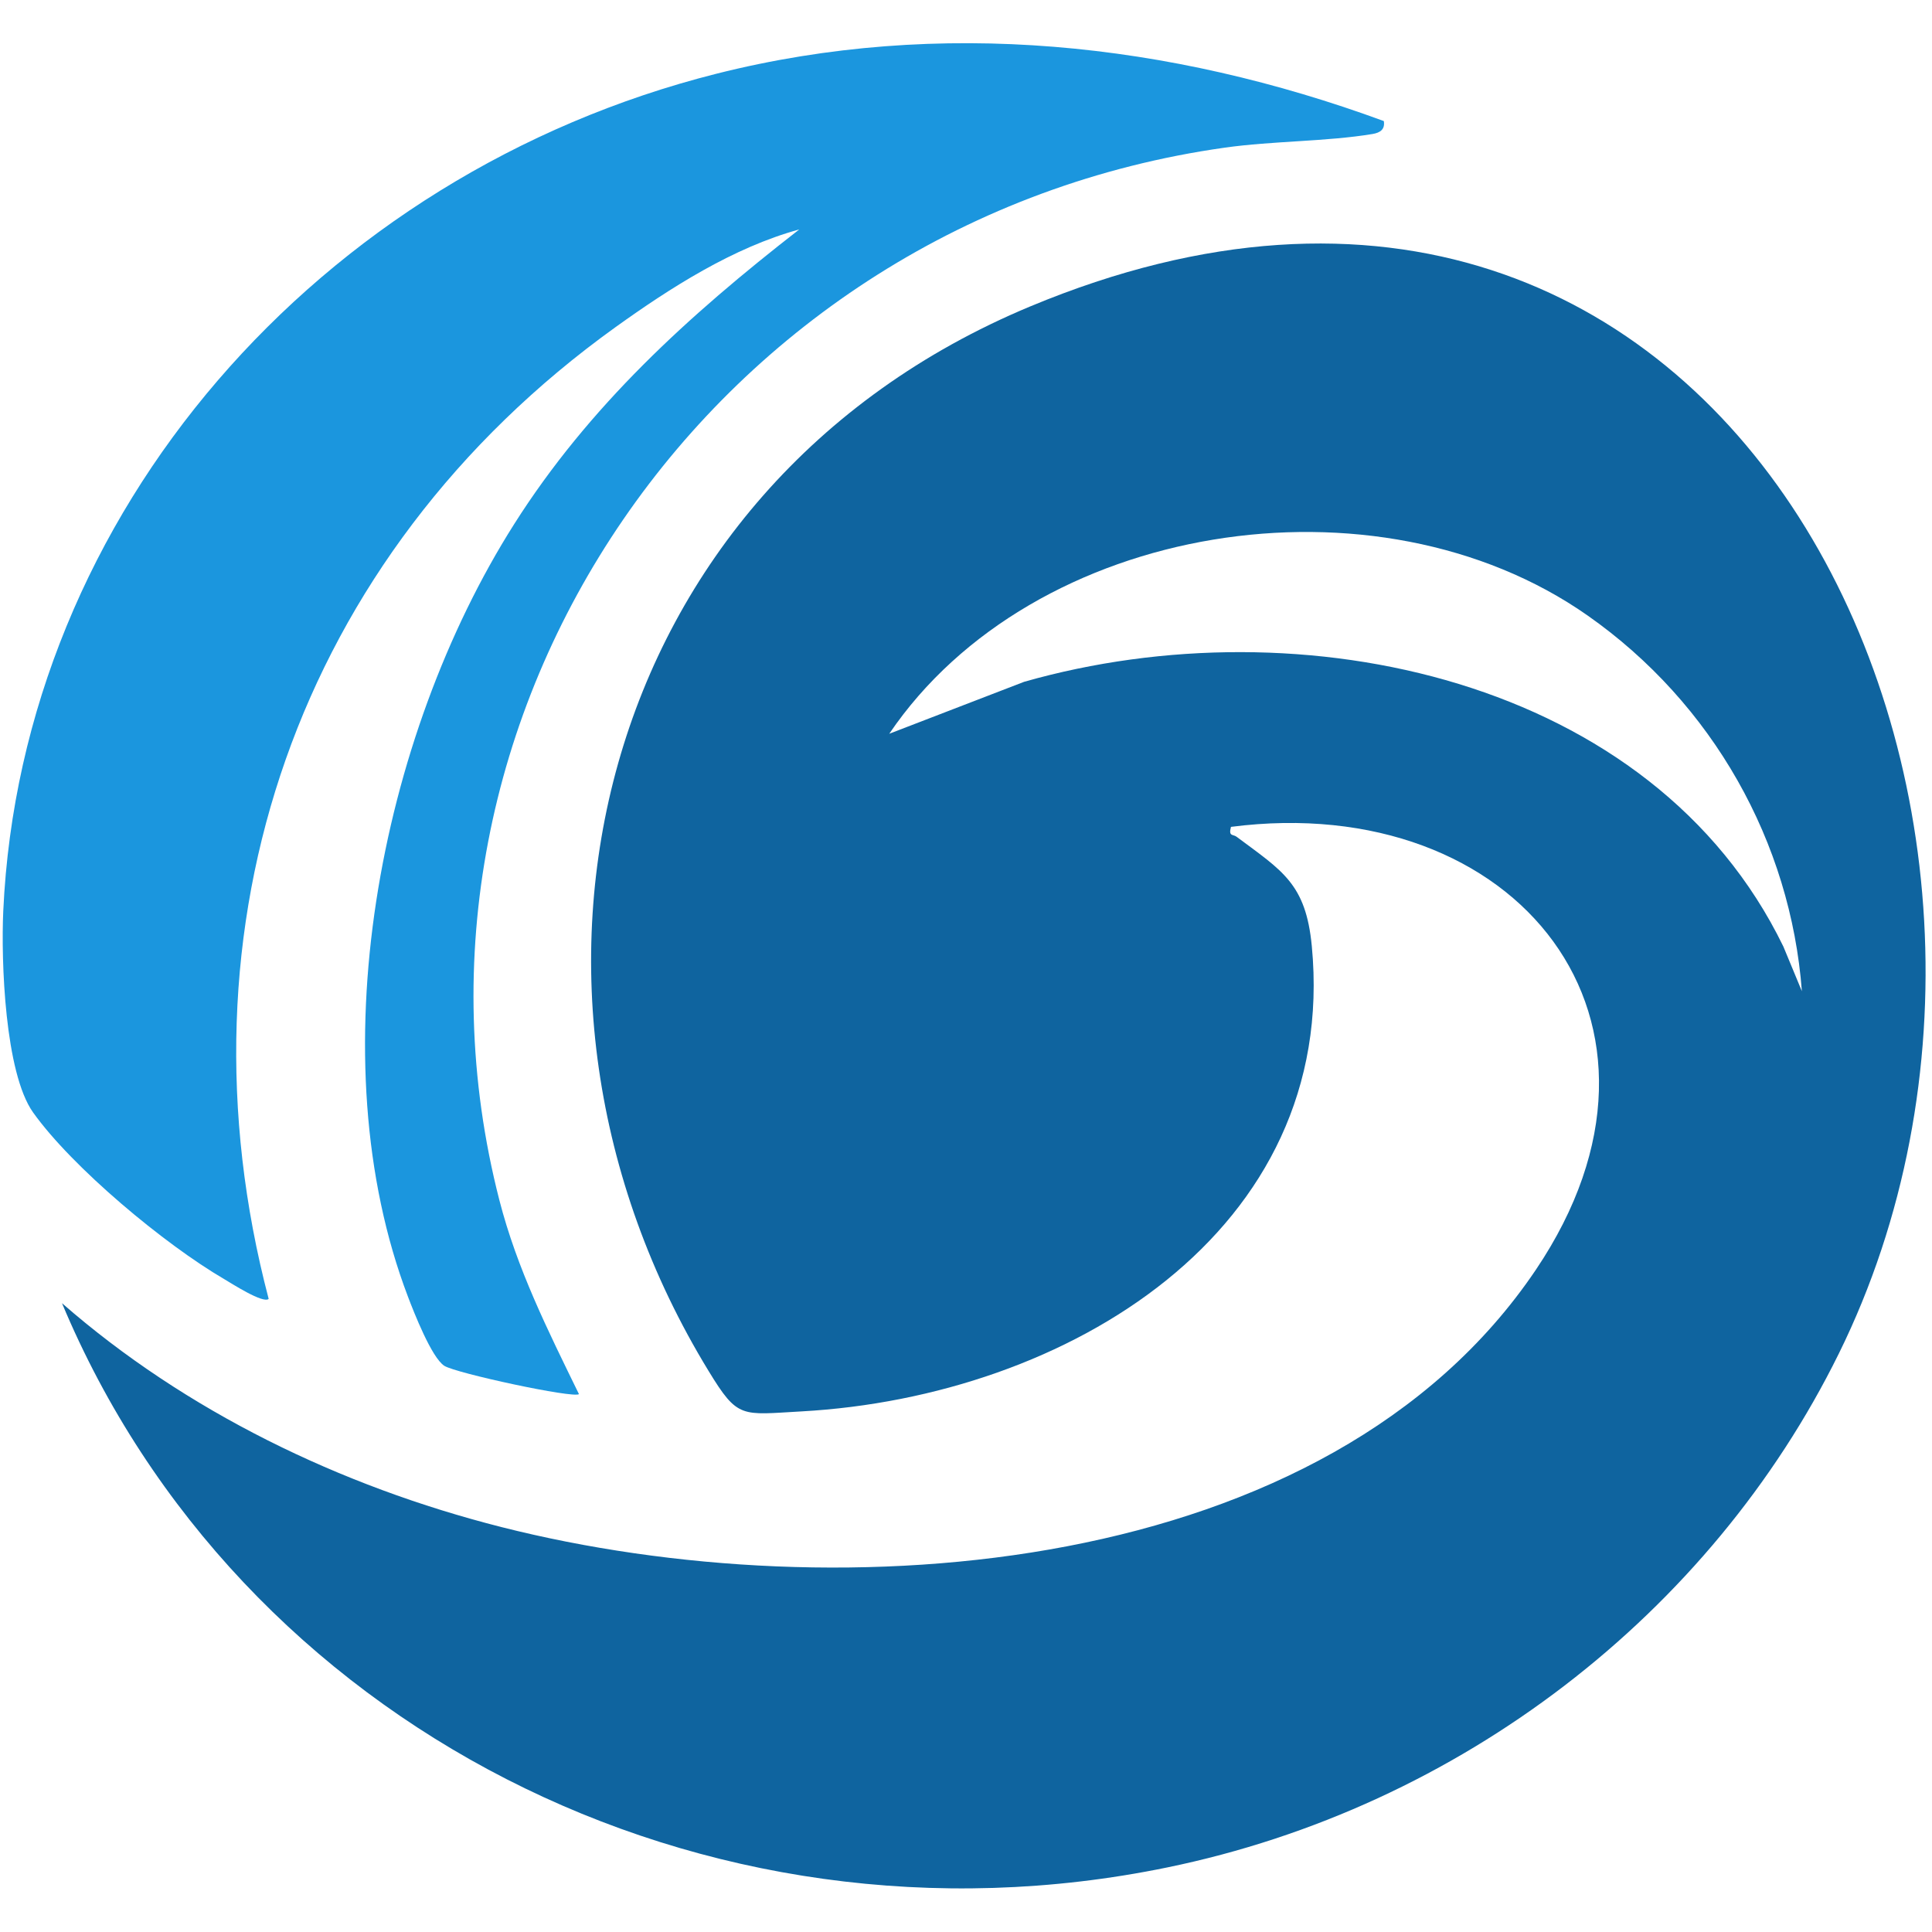
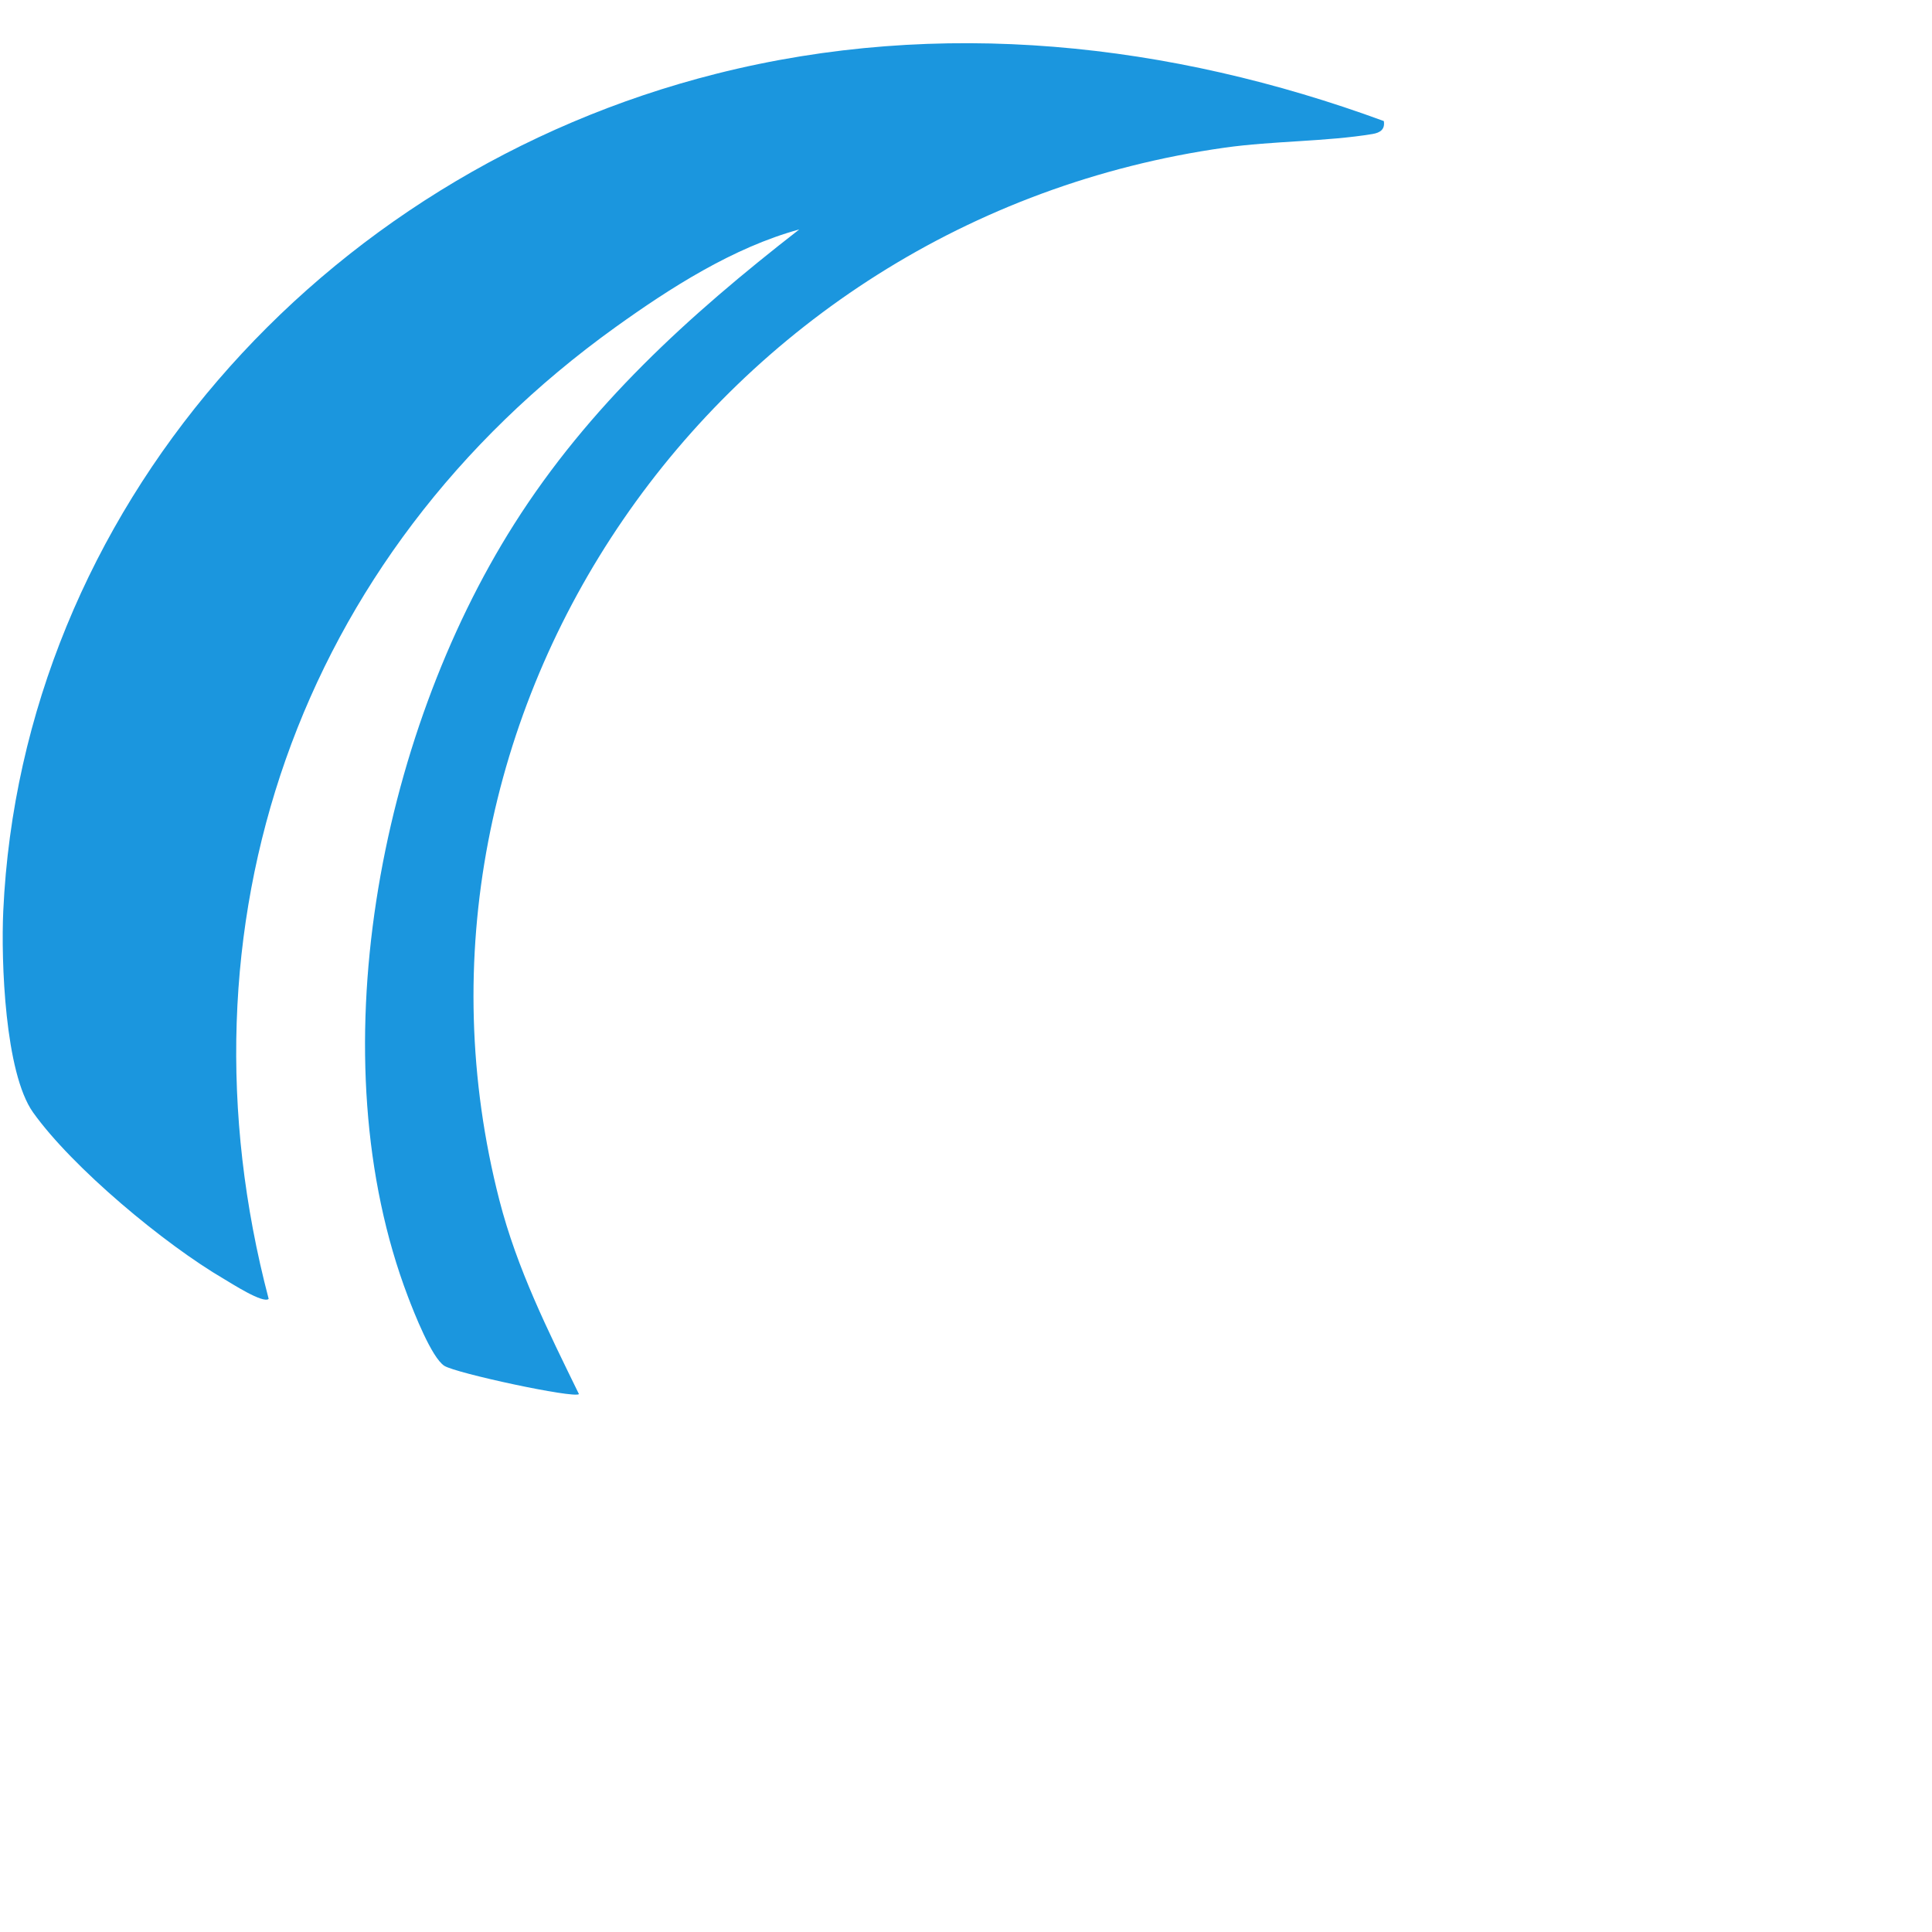
<svg xmlns="http://www.w3.org/2000/svg" version="1.1" width="1000" height="1000">
  <style>
    #light-icon {
      display: inline;
    }
    #dark-icon {
      display: none;
    }

    @media (prefers-color-scheme: dark) {
      #light-icon {
        display: none;
      }
      #dark-icon {
        display: inline;
      }
    }
  </style>
  <g id="light-icon">
    <svg version="1.1" width="1000" height="1000">
      <g>
        <g transform="matrix(4.065,0,0,4.065,-5.684341886080802e-14,22.358)">
          <svg version="1.1" width="246" height="235">
            <svg width="246" height="235" viewBox="0 0 246 235" fill="none">
              <g clip-path="url(#clip0_77_38)">
-                 <path d="M7.886 160.43C23.619 174.18 43.313 183.736 63.861 188.946C106.856 199.841 169.076 195.469 195.555 156.19C216.829 124.63 193.173 95.082 156.739 99.785C156.407 101.053 156.985 100.689 157.46 101.048C163.283 105.398 166.271 106.997 167.032 114.959C170.502 151.299 135.848 172.344 102.058 174.214C94.364 174.638 93.975 175.212 90.23 169.075C60.431 120.29 75.671 56.663 131.165 33.523C220.894 -3.887 268.126 97.971 234.131 166.869C217.808 199.957 185.925 224.608 148.621 232.283C89.475 244.452 30.323 214.071 7.892 160.43H7.886ZM229.436 120.731C228.01 101.743 218.095 84.049 202.144 72.868C175.254 54.028 131.525 60.947 113.228 87.931L130.403 81.315C165.658 71.263 210.475 80.852 227.077 115.025L229.442 120.731H229.436Z" fill="#0F649F" />
                <path d="M176.204 9.913C176.37 10.966 175.758 11.396 174.767 11.562C168.939 12.532 162.046 12.439 155.96 13.299C90.683 22.506 47.75 85.692 63.586 147.318C65.836 156.074 69.769 163.92 73.719 172.014C73.067 172.582 58.05 169.356 56.572 168.408C54.958 167.366 52.714 161.626 51.952 159.625C40.382 129.267 48.225 88.438 65.464 61.245C74.99 46.209 87.654 34.686 101.772 23.714C93.345 26.019 85.341 31.157 78.356 36.169C37.76 65.336 21.741 112.489 34.21 159.889C33.523 160.534 29.441 157.893 28.537 157.364C20.939 152.926 9.215 143.166 4.205 136.137C0.621 131.081 0.123 116.878 0.415 110.509C2.751 59.729 40.657 16.645 91.227 3.887C119.703 -3.297 148.981 -0.083 176.198 9.913H176.204Z" fill="#1B96DE" />
              </g>
              <defs>
                <clipPath id="clip0_77_38">
                  <rect width="244.834" height="234.952" fill="white" transform="translate(0.346)" />
                </clipPath>
              </defs>
            </svg>
          </svg>
        </g>
      </g>
    </svg>
  </g>
  <g id="dark-icon">
    <svg version="1.1" width="1000" height="1000">
      <g clip-path="url(#SvgjsClipPath1026)">
-         <rect width="1000" height="1000" fill="#ffffff" />
        <g transform="matrix(2.846,0,0,2.846,150,165.65)">
          <svg version="1.1" width="246" height="235">
            <svg width="246" height="235" viewBox="0 0 246 235" fill="none">
              <g clip-path="url(#clip0_77_38)">
                <path d="M7.886 160.43C23.619 174.18 43.313 183.736 63.861 188.946C106.856 199.841 169.076 195.469 195.555 156.19C216.829 124.63 193.173 95.082 156.739 99.785C156.407 101.053 156.985 100.689 157.46 101.048C163.283 105.398 166.271 106.997 167.032 114.959C170.502 151.299 135.848 172.344 102.058 174.214C94.364 174.638 93.975 175.212 90.23 169.075C60.431 120.29 75.671 56.663 131.165 33.523C220.894 -3.887 268.126 97.971 234.131 166.869C217.808 199.957 185.925 224.608 148.621 232.283C89.475 244.452 30.323 214.071 7.892 160.43H7.886ZM229.436 120.731C228.01 101.743 218.095 84.049 202.144 72.868C175.254 54.028 131.525 60.947 113.228 87.931L130.403 81.315C165.658 71.263 210.475 80.852 227.077 115.025L229.442 120.731H229.436Z" fill="#0F649F" />
                <path d="M176.204 9.913C176.37 10.966 175.758 11.396 174.767 11.562C168.939 12.532 162.046 12.439 155.96 13.299C90.683 22.506 47.75 85.692 63.586 147.318C65.836 156.074 69.769 163.92 73.719 172.014C73.067 172.582 58.05 169.356 56.572 168.408C54.958 167.366 52.714 161.626 51.952 159.625C40.382 129.267 48.225 88.438 65.464 61.245C74.99 46.209 87.654 34.686 101.772 23.714C93.345 26.019 85.341 31.157 78.356 36.169C37.76 65.336 21.741 112.489 34.21 159.889C33.523 160.534 29.441 157.893 28.537 157.364C20.939 152.926 9.215 143.166 4.205 136.137C0.621 131.081 0.123 116.878 0.415 110.509C2.751 59.729 40.657 16.645 91.227 3.887C119.703 -3.297 148.981 -0.083 176.198 9.913H176.204Z" fill="#1B96DE" />
              </g>
              <defs>
                <clipPath id="clip0_77_38">
-                   <rect width="244.834" height="234.952" fill="white" transform="translate(0.346)" />
-                 </clipPath>
+                   </clipPath>
                <clipPath id="SvgjsClipPath1026">
-                   <rect width="1000" height="1000" x="0" y="0" rx="350" ry="350" />
-                 </clipPath>
+                   </clipPath>
              </defs>
            </svg>
          </svg>
        </g>
      </g>
    </svg>
  </g>
</svg>